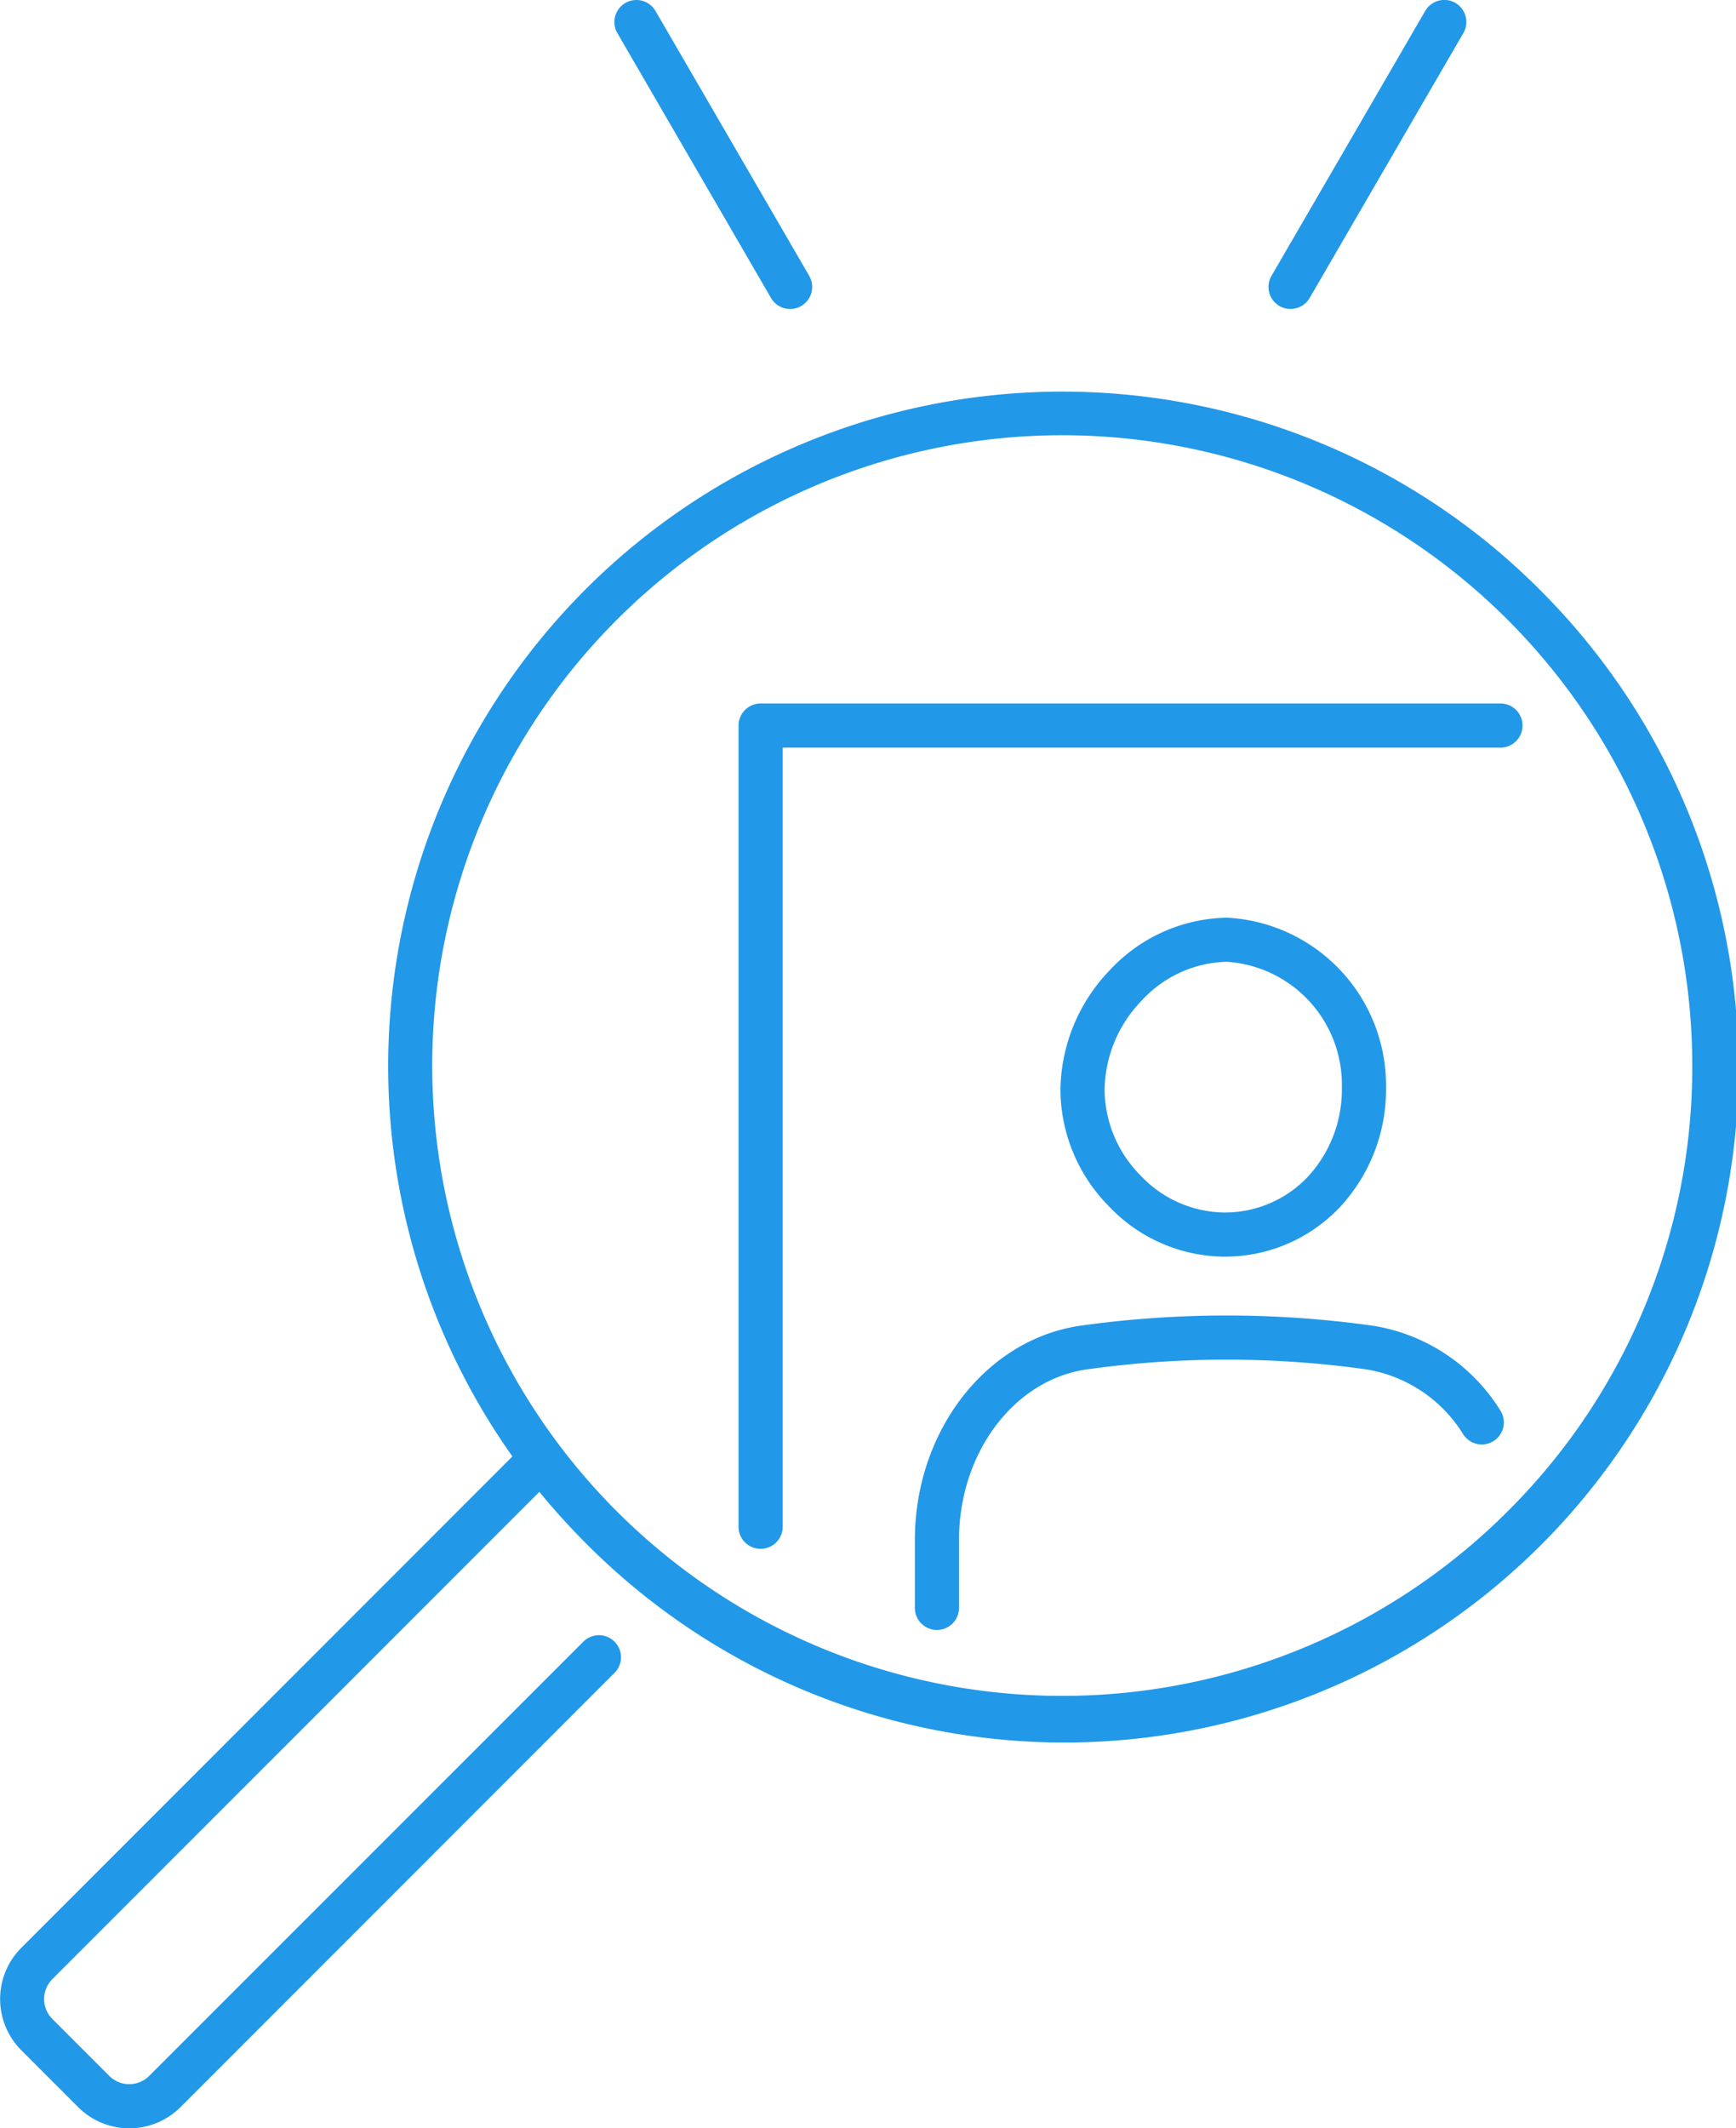
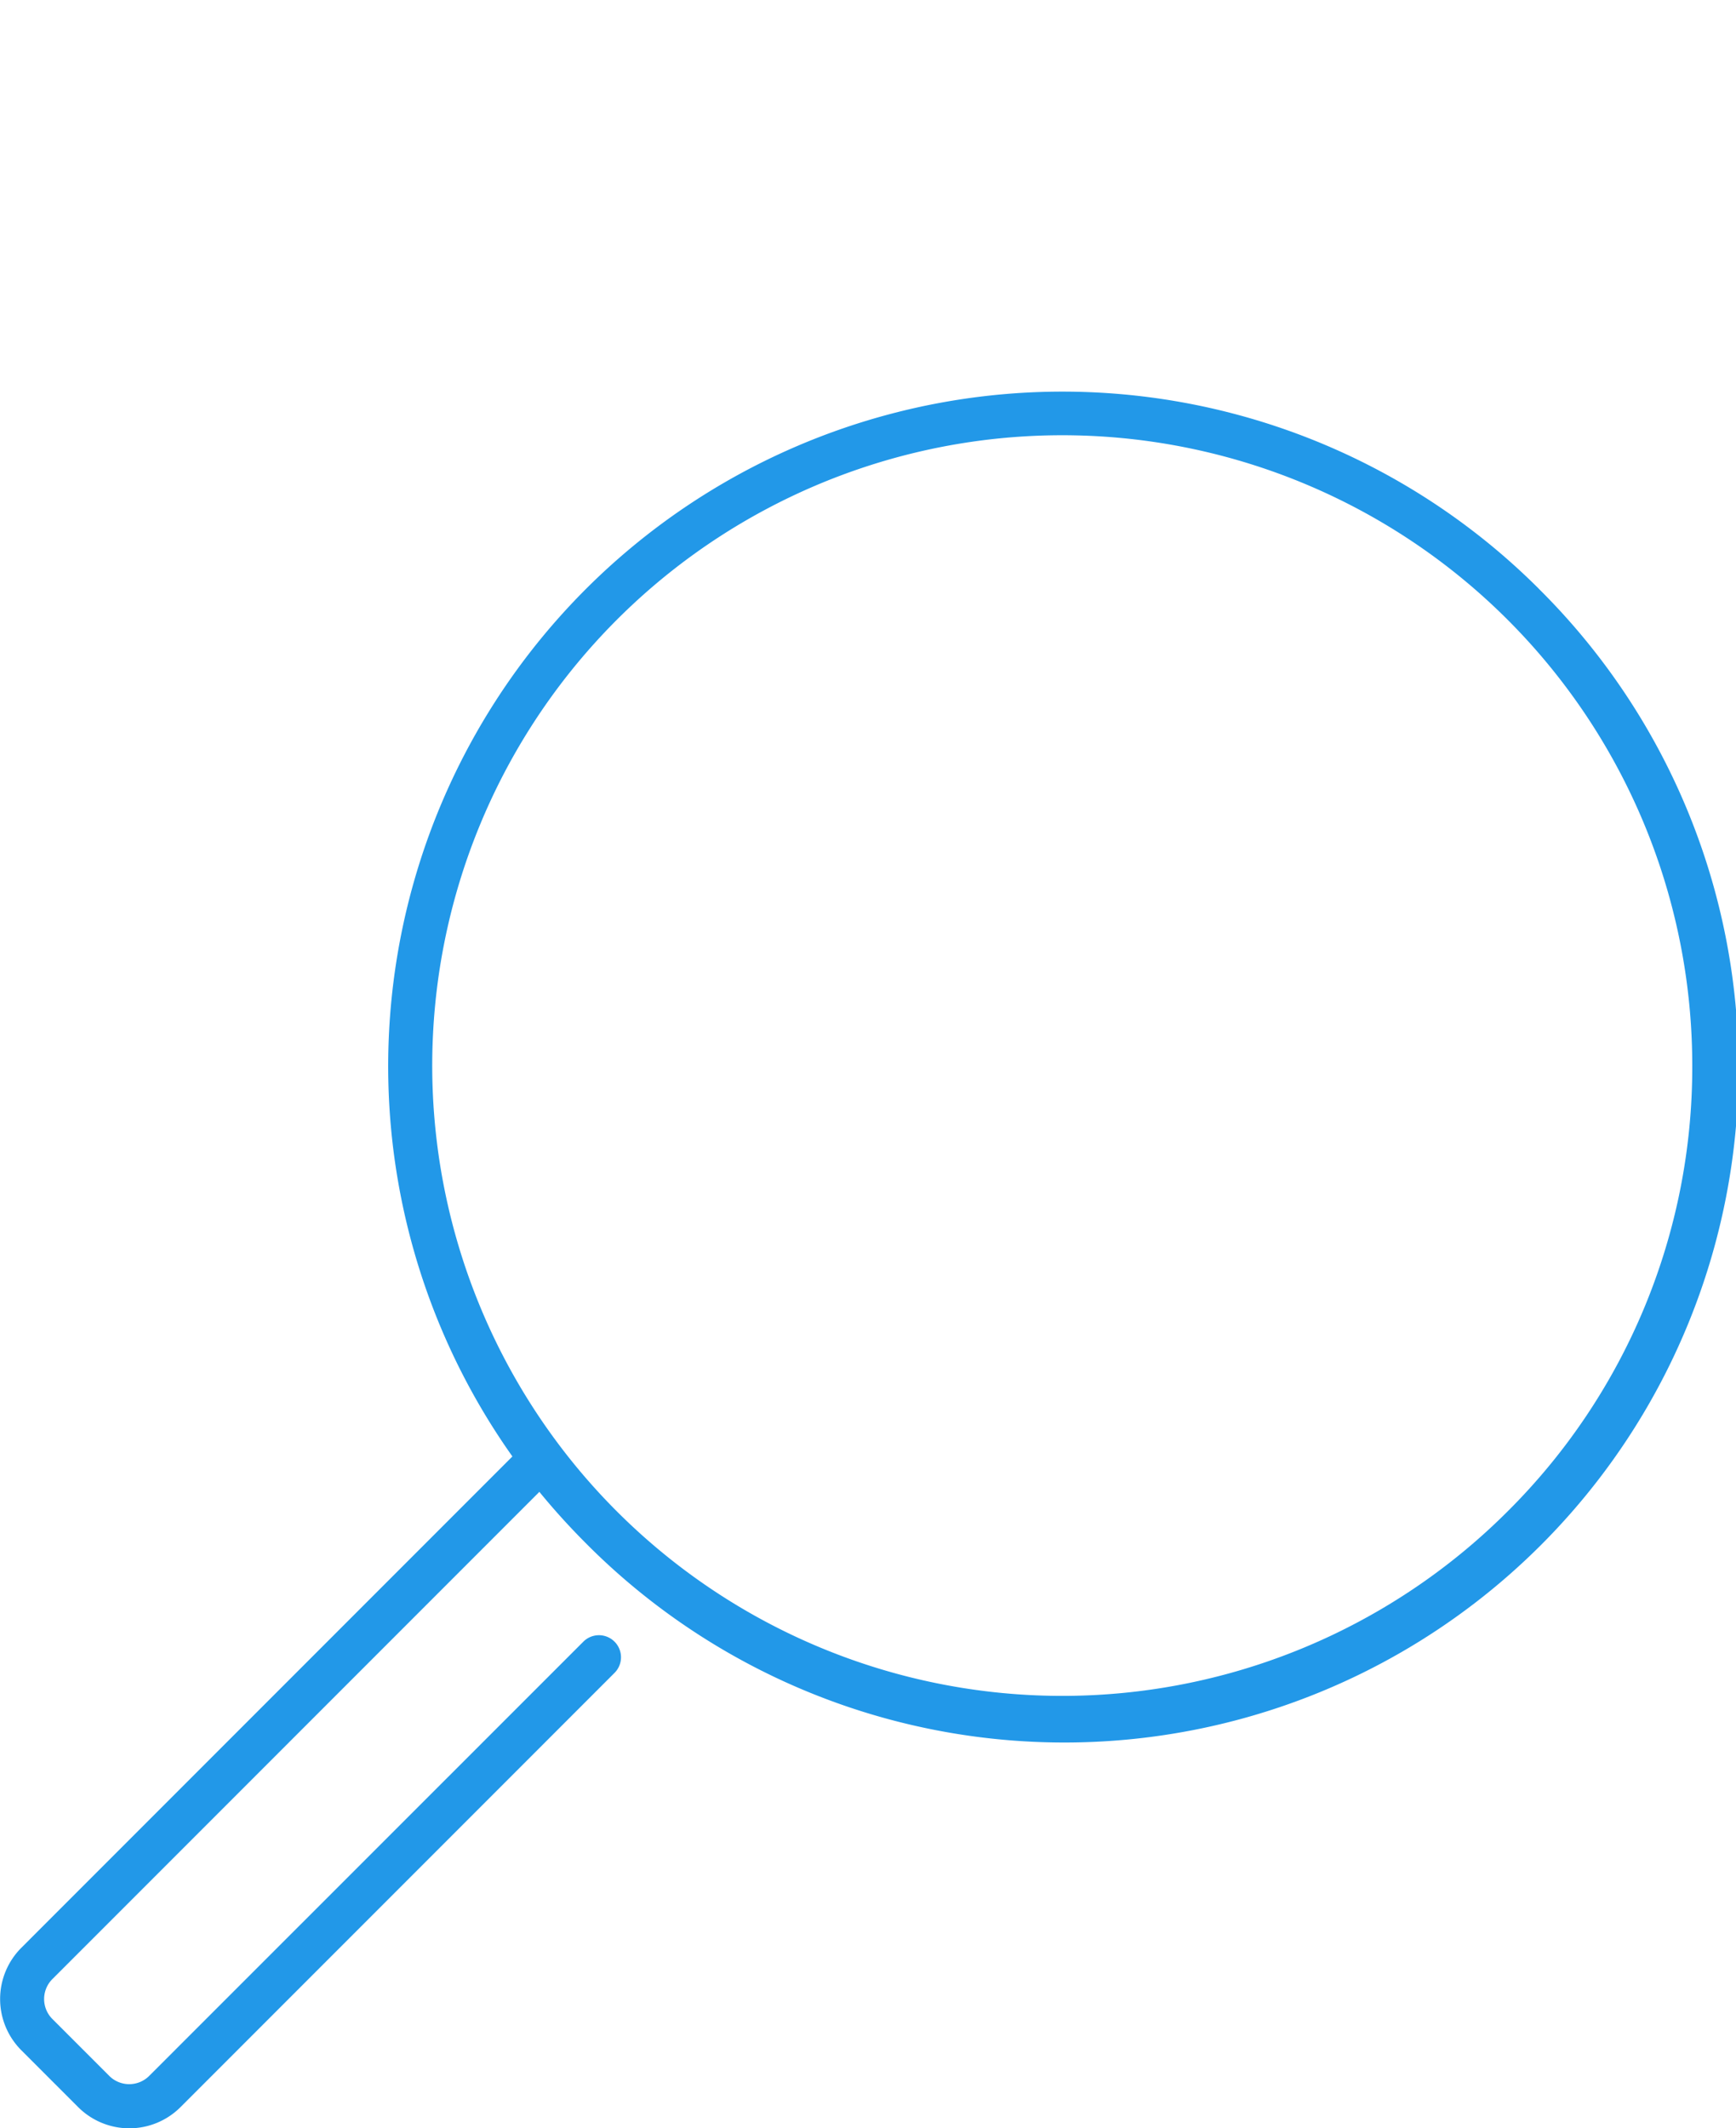
<svg xmlns="http://www.w3.org/2000/svg" width="65.286" height="80" viewBox="0 0 65.286 80">
  <g transform="translate(0 0.001)">
    <g transform="translate(0 -0.001)">
      <path d="M57.87,85.821a25.359,25.359,0,0,0-38.6,32.617L.8,136.909a2.723,2.723,0,0,0,0,3.847l2.14,2.14a2.723,2.723,0,0,0,3.848,0l16.323-16.323a.829.829,0,0,0-1.173-1.173L5.61,141.723a1.063,1.063,0,0,1-1.5,0l-2.14-2.14a1.06,1.06,0,0,1,0-1.5l18.314-18.314q.811.991,1.729,1.911A25.355,25.355,0,1,0,57.872,85.825ZM56.7,120.5a23.693,23.693,0,1,1,6.941-16.754A23.538,23.538,0,0,1,56.7,120.5Z" transform="translate(0 -63.692)" fill="#2298e8" />
-       <path d="M218.617,196.532h.024a5.95,5.95,0,0,0,4.339-1.841,6.484,6.484,0,0,0,1.753-4.508,6.312,6.312,0,0,0-5.966-6.392h-.041a6.144,6.144,0,0,0-4.386,1.978,6.586,6.586,0,0,0-1.851,4.519,6.28,6.28,0,0,0,1.824,4.352,6.038,6.038,0,0,0,4.305,1.892Zm-3.078-9.619a4.479,4.479,0,0,1,3.181-1.464h.034a4.63,4.63,0,0,1,4.319,4.731,4.826,4.826,0,0,1-1.293,3.363,4.29,4.29,0,0,1-3.134,1.329h-.019a4.393,4.393,0,0,1-3.125-1.391,4.631,4.631,0,0,1-1.353-3.206A4.907,4.907,0,0,1,215.539,186.913Z" transform="translate(-172.609 -149.296)" fill="#2298e8" />
-       <path d="M200.519,263.841a39.62,39.62,0,0,0-10.951,0c-3.562.5-6.248,3.96-6.248,8.059v2.522a.83.83,0,1,0,1.659,0V271.9c0-3.273,2.072-6.032,4.818-6.415a37.871,37.871,0,0,1,10.493,0,5.276,5.276,0,0,1,3.656,2.449.829.829,0,0,0,1.387-.91,6.91,6.91,0,0,0-4.814-3.183Z" transform="translate(-148.914 -214.013)" fill="#2298e8" />
-       <path d="M176.672,140.89H148.82a.83.83,0,0,0-.83.83v30.087a.83.83,0,1,0,1.659,0V142.549h27.023a.83.83,0,0,0,0-1.659Z" transform="translate(-120.215 -114.447)" fill="#2298e8" />
-       <path d="M129,11.2a.83.83,0,0,0,1.436-.833L124.656.412a.829.829,0,0,0-1.434.833L129,11.2Z" transform="translate(-100.004 0.001)" fill="#2298e8" />
-       <path d="M254.59,11.5a.818.818,0,0,0,.417.113.832.832,0,0,0,.719-.413l5.781-9.958a.829.829,0,0,0-1.434-.833l-5.781,9.958a.828.828,0,0,0,.3,1.134Z" transform="translate(-206.474 0.001)" fill="#2298e8" />
    </g>
  </g>
</svg>